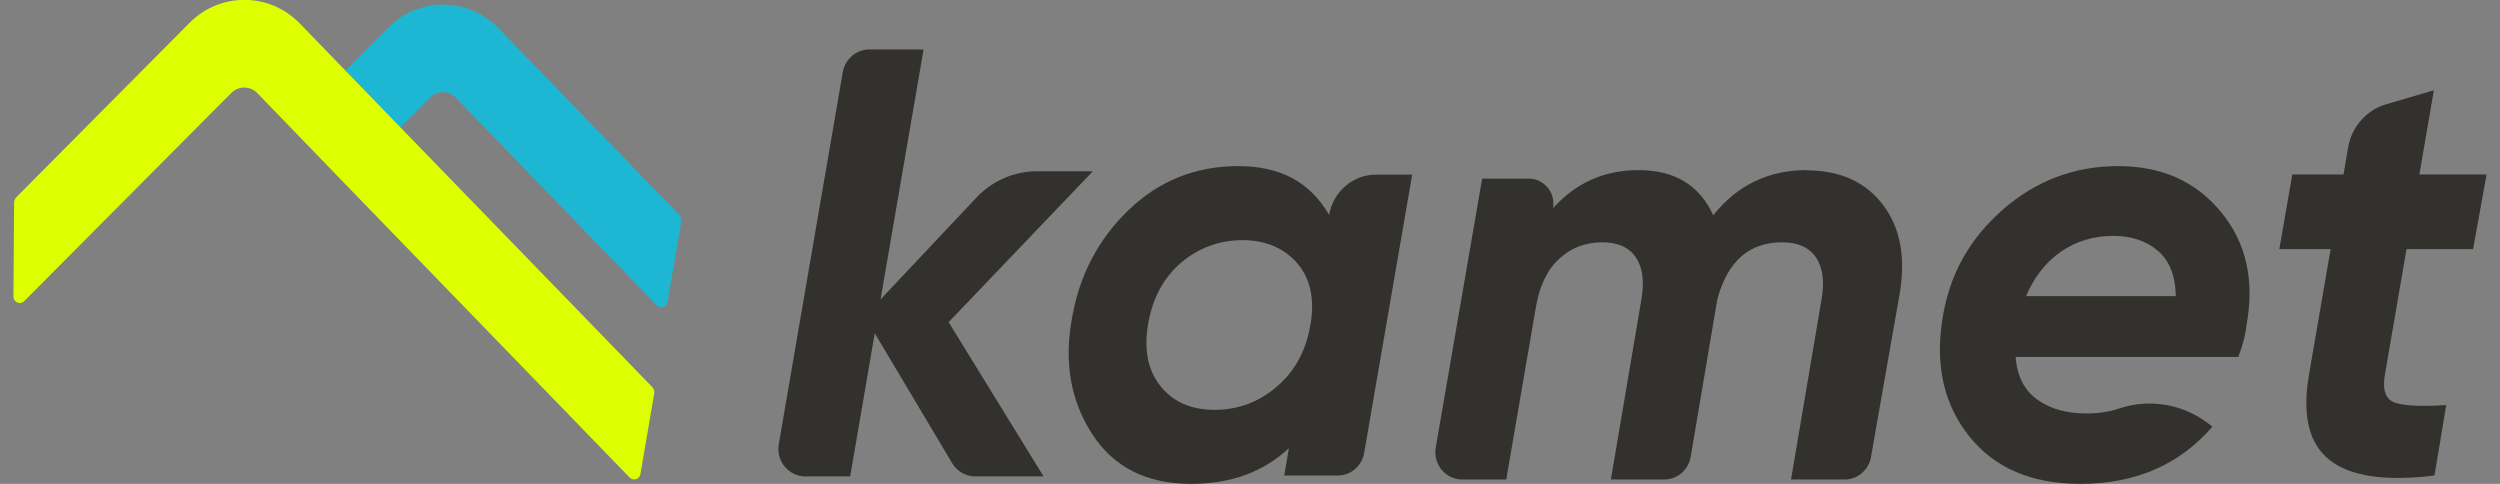
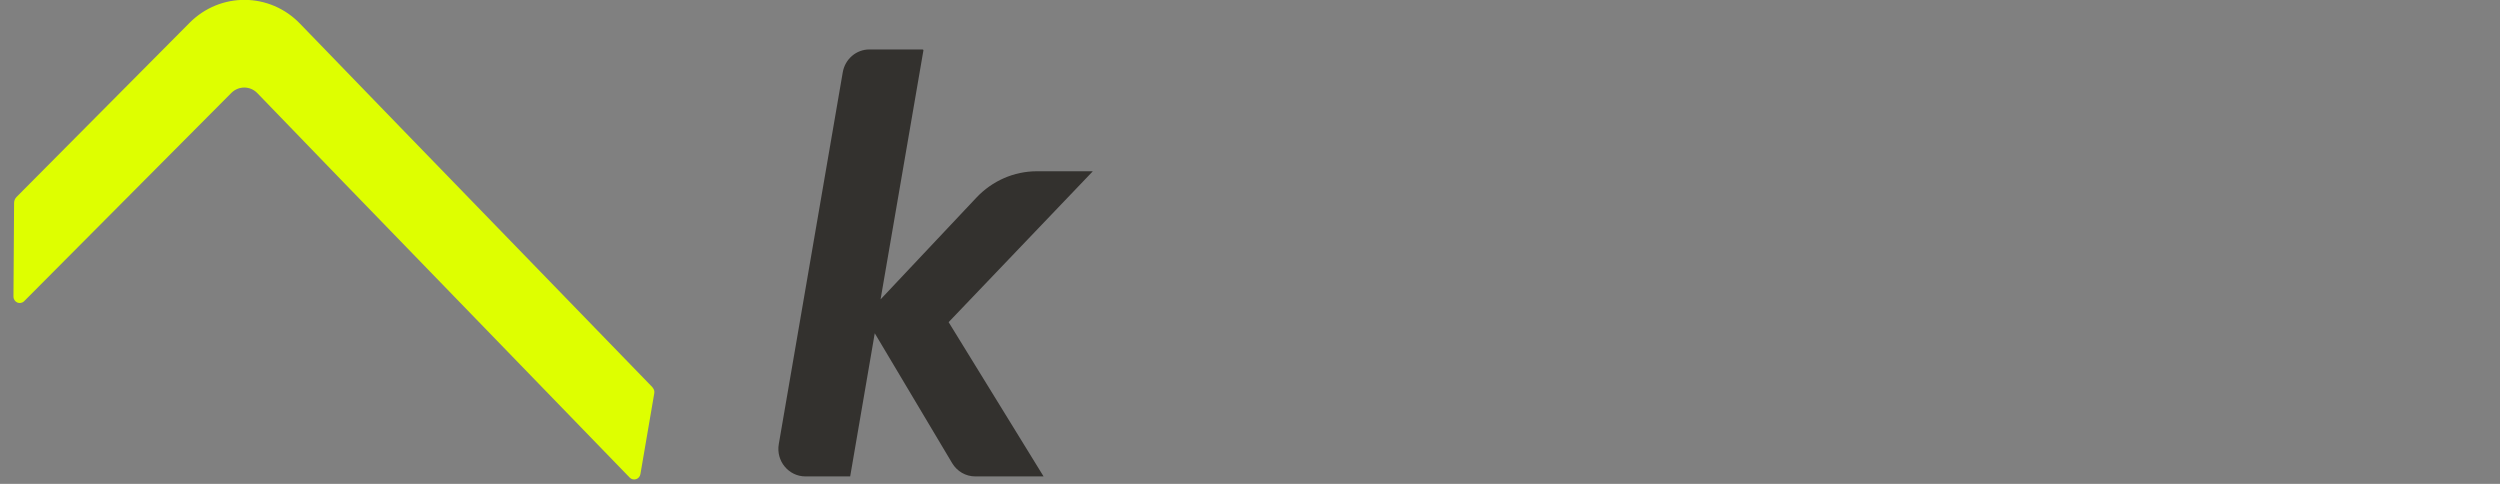
<svg xmlns="http://www.w3.org/2000/svg" width="124" height="24" viewBox="0 0 124 24" fill="none">
  <rect x="0" y="0" width="124" height="24" fill="#808080" stroke="none" />
  <g clip-path="url(#clip0_1748_28117)">
    <path d="M54.193 8.507L47.052 15.979L51.761 23.63H48.372C47.903 23.63 47.471 23.381 47.227 22.972L43.388 16.529L42.169 23.63H39.949C39.117 23.63 38.479 22.864 38.629 22.021L41.8 3.59C41.912 2.932 42.469 2.453 43.119 2.453H45.764C45.764 2.453 45.808 2.472 45.802 2.498L43.676 14.849L48.428 9.804C49.216 8.967 50.298 8.494 51.436 8.494H54.193V8.507Z" fill="#33312E" />
-     <path d="M68.269 8.66H70.045L67.662 22.468C67.55 23.113 66.999 23.585 66.355 23.585H63.698L63.929 22.231C62.66 23.413 61.046 24 59.077 24C56.876 24 55.237 23.177 54.168 21.522C53.099 19.868 52.767 17.952 53.174 15.762C53.543 13.635 54.487 11.847 55.994 10.404C57.501 8.96 59.308 8.239 61.415 8.239C63.523 8.239 64.986 9.043 65.924 10.659C66.124 9.503 67.106 8.66 68.256 8.66H68.269ZM60.246 20.328C61.378 20.328 62.378 19.964 63.254 19.242C64.129 18.521 64.698 17.563 64.948 16.369L65.036 15.87C65.192 14.664 64.936 13.699 64.279 12.984C63.616 12.269 62.728 11.911 61.622 11.911C60.515 11.911 59.458 12.281 58.583 13.029C57.707 13.776 57.163 14.798 56.944 16.088C56.732 17.339 56.932 18.361 57.557 19.147C58.182 19.932 59.077 20.328 60.246 20.328Z" fill="#33312E" />
-     <path d="M89.604 8.449C91.261 8.449 92.525 9.018 93.387 10.148C94.257 11.285 94.532 12.767 94.219 14.593L92.8 22.672C92.687 23.317 92.137 23.783 91.493 23.783H88.835L90.348 14.855C90.505 13.961 90.411 13.265 90.073 12.767C89.729 12.268 89.173 12.019 88.391 12.019C86.753 12.019 85.684 12.964 85.177 14.855L83.858 22.659C83.745 23.31 83.195 23.783 82.551 23.783H79.9L81.413 14.855C81.569 13.961 81.475 13.265 81.138 12.767C80.8 12.268 80.25 12.019 79.493 12.019C78.636 12.019 77.911 12.294 77.323 12.85C76.729 13.399 76.348 14.21 76.173 15.276L74.71 23.783H72.521C71.695 23.783 71.07 23.023 71.214 22.193L73.515 8.858H75.823C76.585 8.858 77.167 9.561 77.029 10.327C78.161 9.069 79.574 8.437 81.269 8.437C83.064 8.437 84.296 9.184 84.977 10.678C86.165 9.184 87.716 8.437 89.623 8.437L89.604 8.449Z" fill="#33312E" />
-     <path d="M99.328 10.404C100.985 8.96 102.892 8.239 105.056 8.239C107.219 8.239 108.92 8.999 110.171 10.525C111.415 12.045 111.834 13.91 111.428 16.12C111.39 16.56 111.253 17.084 111.021 17.703H99.972C100.047 18.661 100.41 19.364 101.054 19.824C101.698 20.284 102.505 20.507 103.48 20.507C104.08 20.507 104.631 20.424 105.143 20.252C106.707 19.734 108.42 20.079 109.696 21.133L109.733 21.165C108.095 23.055 105.913 24 103.186 24C100.772 24 98.934 23.215 97.677 21.644C96.42 20.073 95.976 18.131 96.345 15.826C96.677 13.654 97.671 11.854 99.328 10.41V10.404ZM100.497 14.689H107.92C107.901 13.674 107.601 12.926 107.026 12.435C106.45 11.949 105.712 11.7 104.818 11.7C103.843 11.7 102.98 11.962 102.229 12.479C101.479 12.997 100.898 13.731 100.491 14.689H100.497Z" fill="#33312E" />
-     <path d="M119.363 12.358L118.294 18.566C118.156 19.345 118.325 19.811 118.788 19.971C119.257 20.131 120.101 20.169 121.333 20.092L120.751 23.586C118.294 23.886 116.555 23.624 115.536 22.806C114.511 21.989 114.179 20.578 114.529 18.566L115.599 12.358H113.054L113.698 8.654H116.237L116.468 7.307C116.643 6.291 117.375 5.461 118.344 5.174L120.72 4.478L120.001 8.654H123.334L122.665 12.358H119.369H119.363Z" fill="#33312E" />
-     <path d="M33.722 10.691L24.736 1.412C23.235 -0.146 20.784 -0.166 19.258 1.367L17.232 3.404C17.195 3.443 17.17 3.487 17.157 3.532L19.834 6.297C19.877 6.285 19.921 6.259 19.952 6.221L21.322 4.841C21.684 4.477 22.266 4.484 22.616 4.854L32.577 15.149C32.759 15.334 33.065 15.238 33.109 14.976L33.797 10.972C33.815 10.87 33.784 10.768 33.709 10.691H33.722Z" fill="#1EB7D3" />
    <path d="M32.377 19.223L19.859 6.317L19.834 6.291L17.157 3.526L17.132 3.5L14.881 1.175C13.38 -0.383 10.929 -0.402 9.404 1.131L0.818 9.772C0.743 9.848 0.705 9.944 0.699 10.053L0.668 14.708C0.668 14.996 0.999 15.136 1.199 14.938L11.473 4.611C11.836 4.247 12.418 4.254 12.768 4.624L14.368 6.278L17.089 9.095L31.233 23.688C31.414 23.873 31.721 23.77 31.765 23.515L32.452 19.504C32.471 19.402 32.44 19.3 32.365 19.223H32.377Z" fill="#DEFF00" />
  </g>
  <defs>
    <clipPath id="clip0_1748_28117">
      <rect width="122.667" height="24" fill="white" transform="translate(0.667)" />
    </clipPath>
  </defs>
</svg>